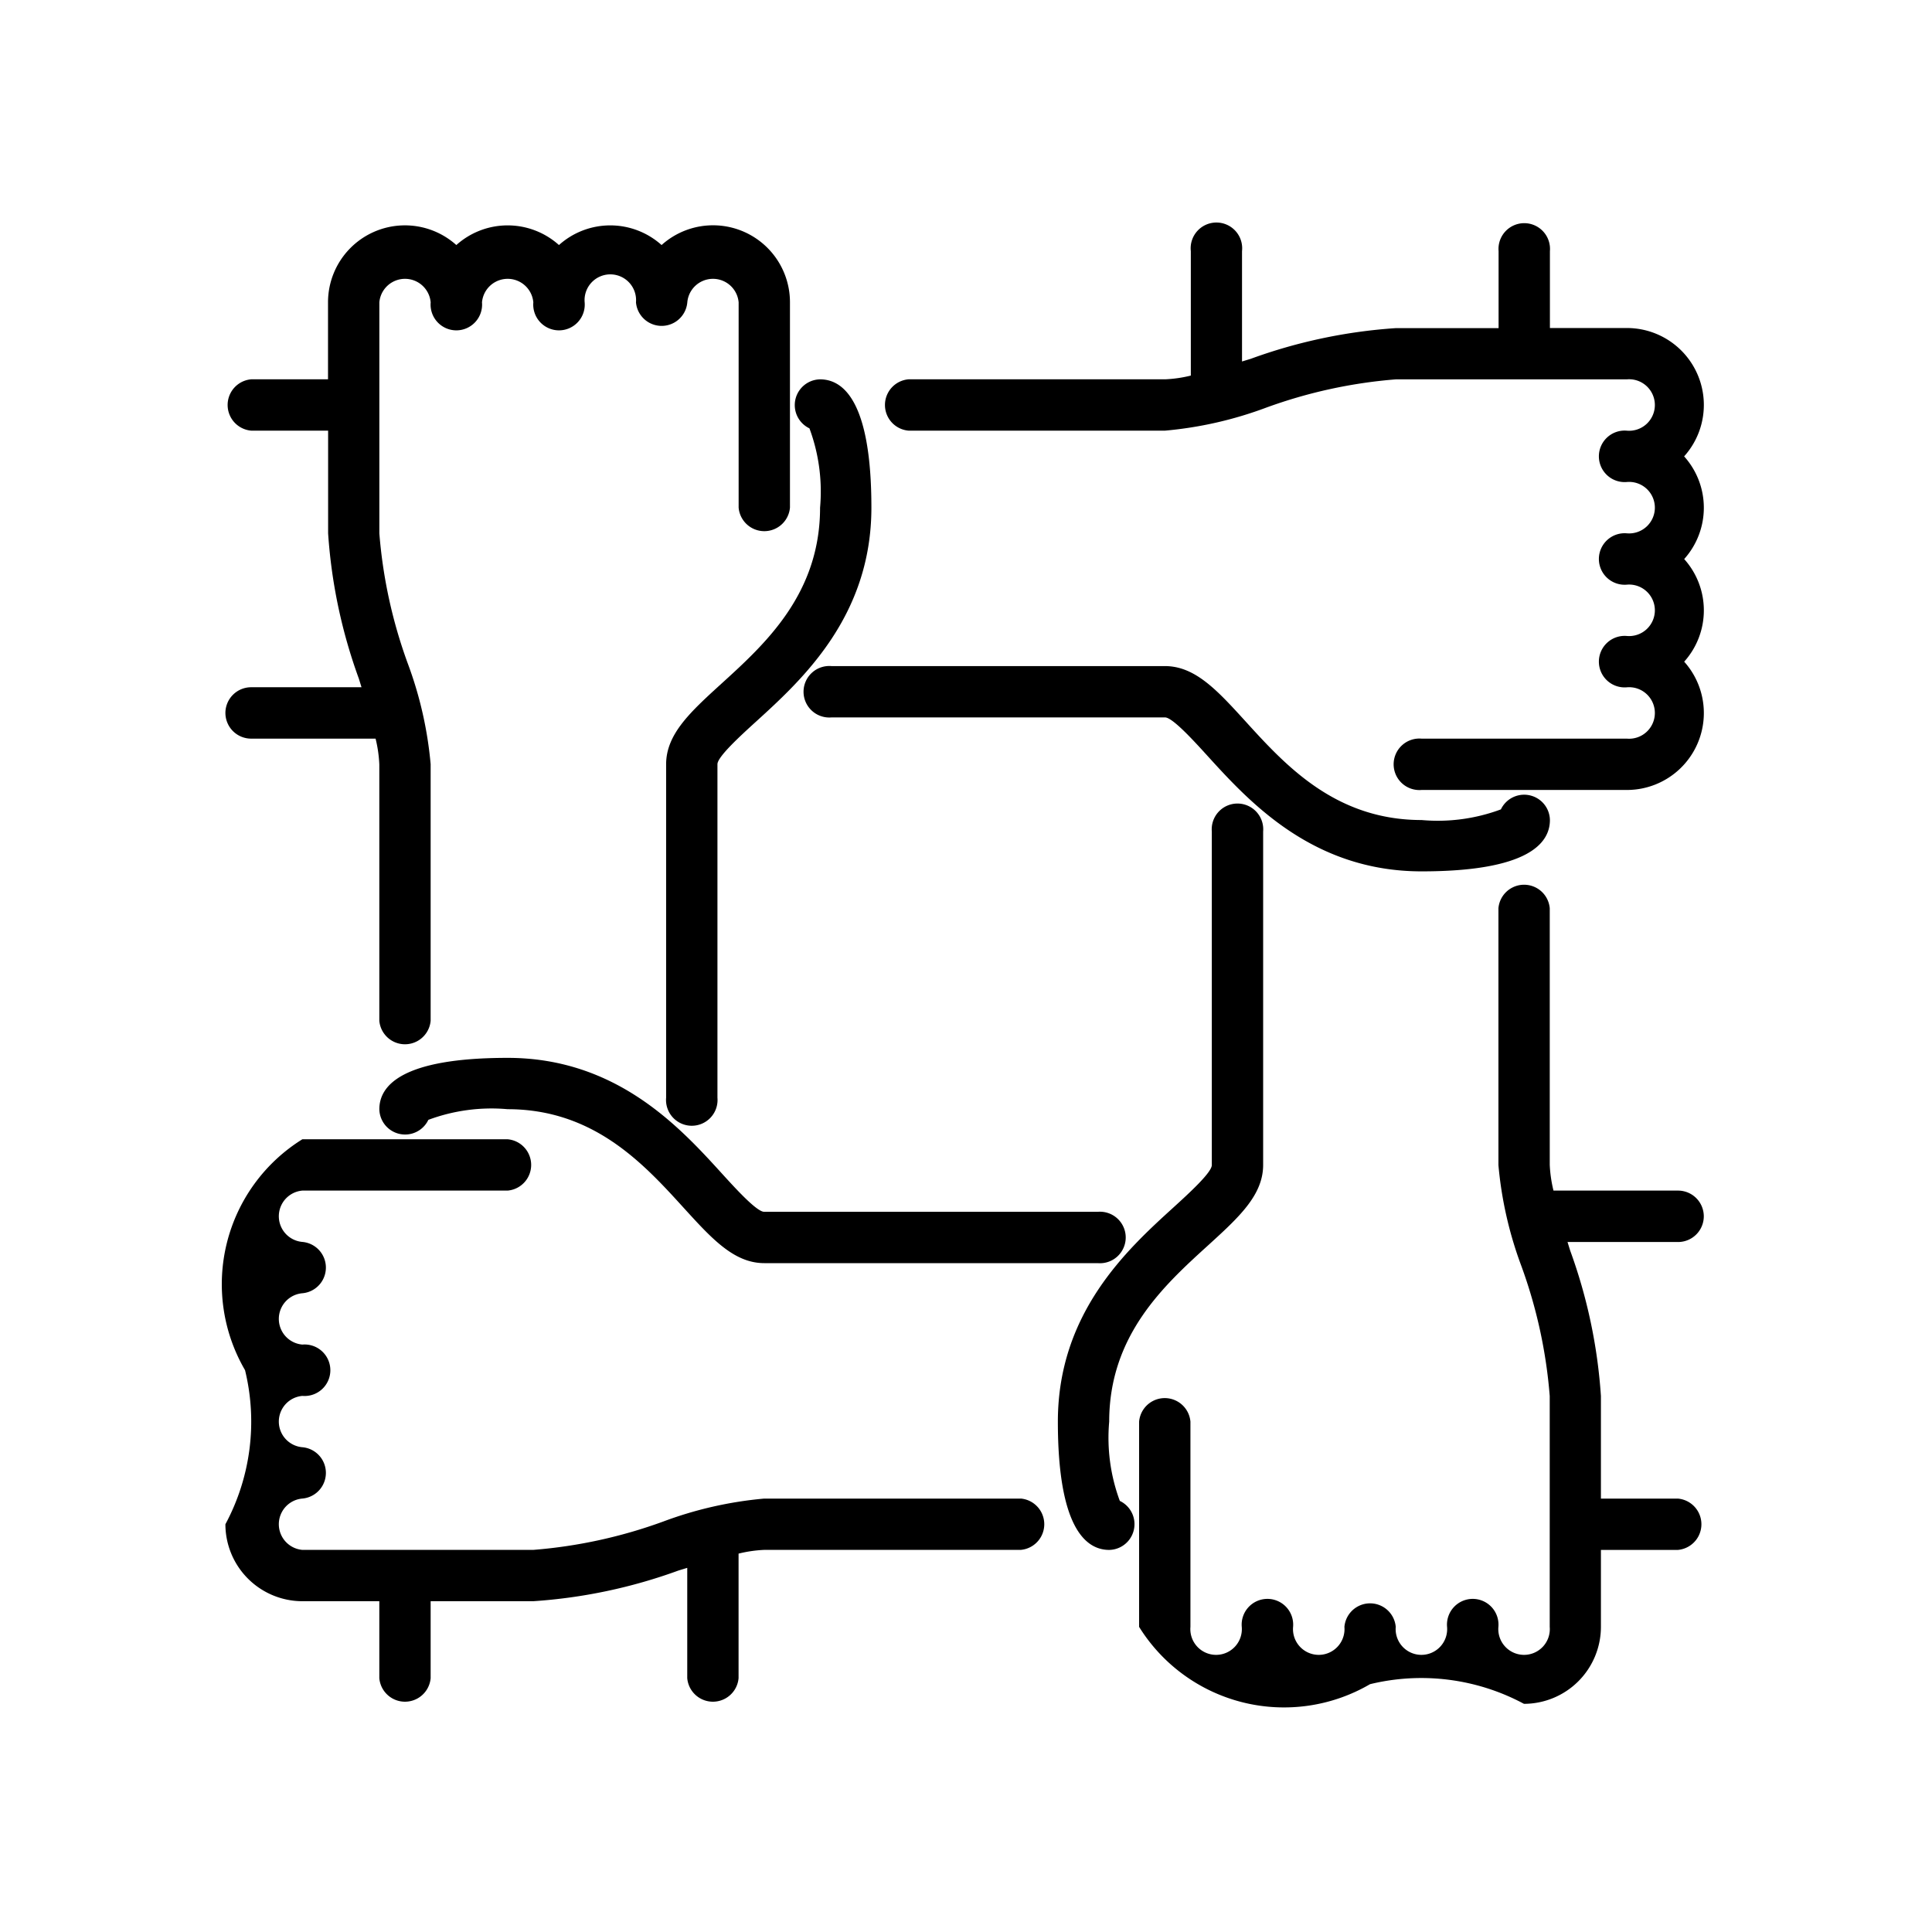
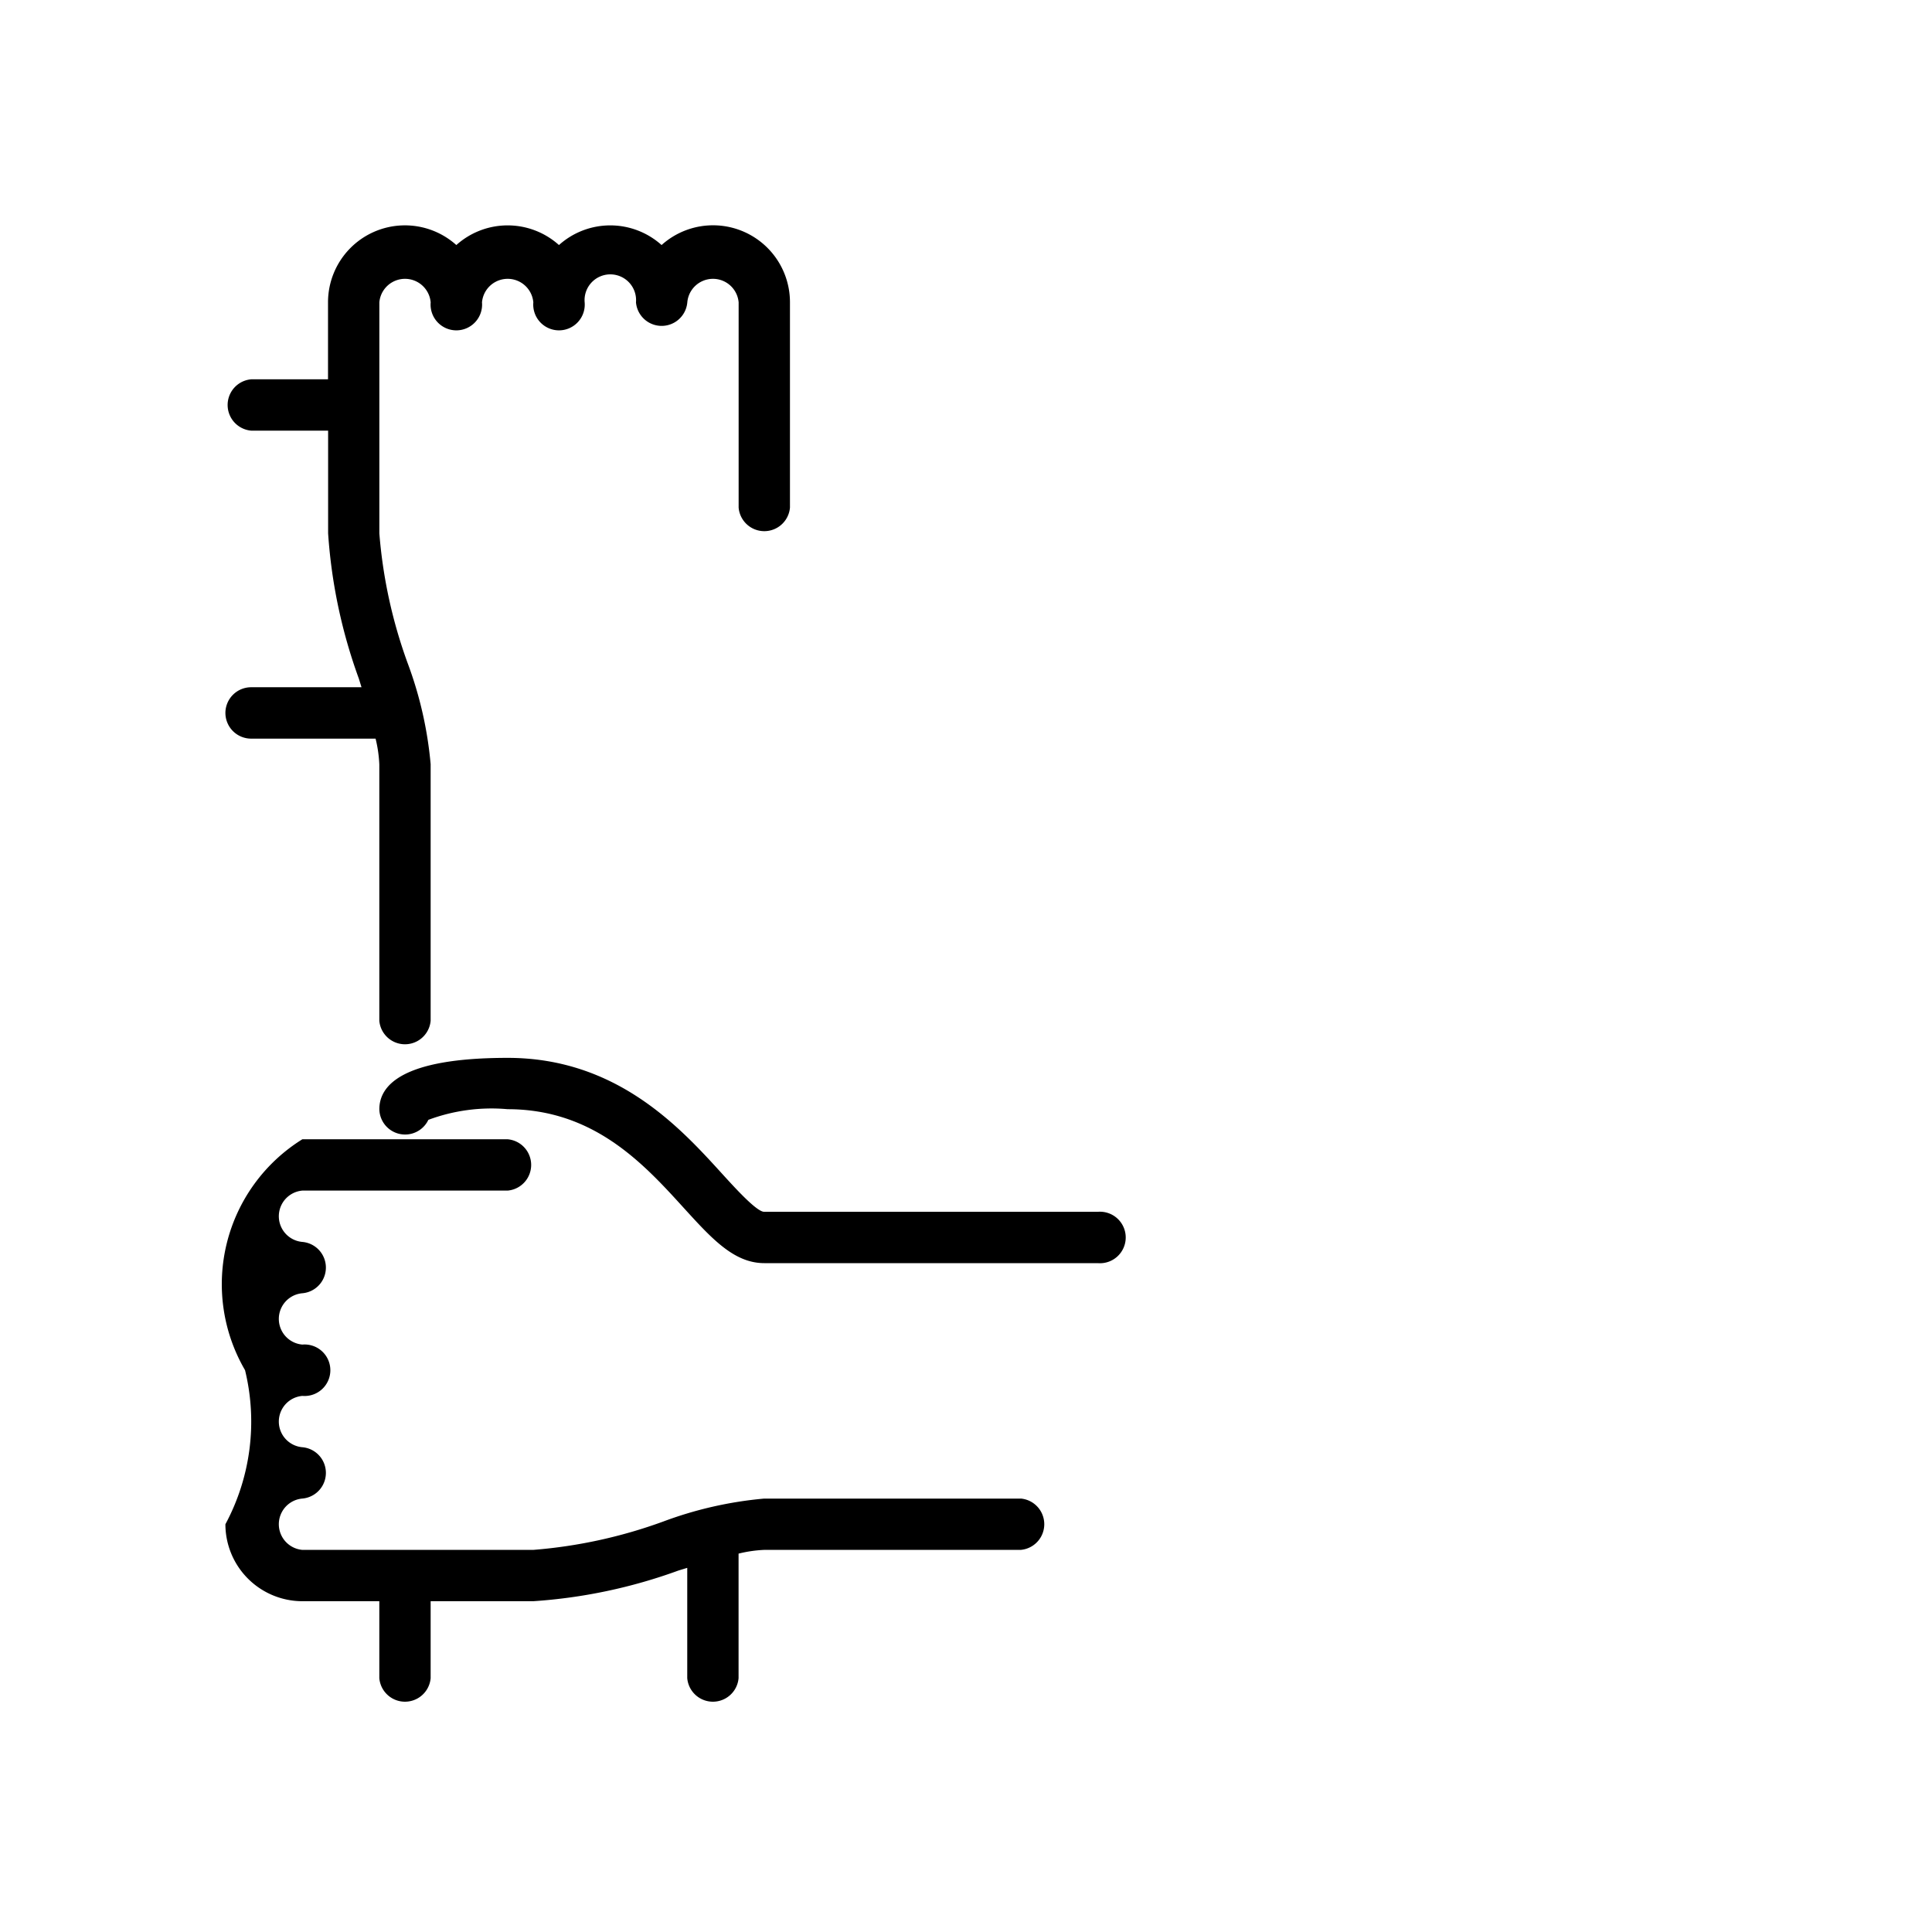
<svg xmlns="http://www.w3.org/2000/svg" width="60" height="60" viewBox="0 0 60 60">
  <g id="working-together" transform="translate(187 -14)">
    <rect id="Rectangle_35" data-name="Rectangle 35" width="60" height="60" rx="6" transform="translate(-187 14)" fill="none" />
    <g id="Group_16901" data-name="Group 16901" transform="translate(-180 21)">
      <path id="Path_134" data-name="Path 134" d="M63.151,294.914c-.231,0-.884-.717-1.317-1.193-1.3-1.429-3.268-3.588-6.651-3.588-3.293,0-3.984.866-3.984,1.594a.8.8,0,0,0,1.522.331,5.617,5.617,0,0,1,2.462-.331c2.679,0,4.229,1.7,5.472,3.068.872.957,1.56,1.713,2.5,1.713H73.509a.8.8,0,1,0,0-1.594H63.151Z" transform="translate(-46.418 -264.28)" />
-       <path id="Path_135" data-name="Path 135" d="M158.051,52.721a5.641,5.641,0,0,1,.33,2.462c0,2.679-1.7,4.228-3.069,5.472-.957.872-1.712,1.56-1.712,2.5V73.51a.8.8,0,1,0,1.594,0V63.151c0-.231.717-.884,1.192-1.317,1.429-1.3,3.589-3.268,3.589-6.651,0-3.292-.867-3.984-1.594-3.984a.8.8,0,0,0-.33,1.522Z" transform="translate(-139.913 -46.418)" />
      <path id="Path_136" data-name="Path 136" d="M0,15.139a.8.8,0,0,0,.8.8H4.664a4.083,4.083,0,0,1,.116.8V24.7a.8.8,0,0,0,1.594,0V16.733A11.982,11.982,0,0,0,5.662,13.6a15.269,15.269,0,0,1-.881-4.037V2.39a.8.8,0,0,1,1.594,0,.8.8,0,1,0,1.594,0,.8.8,0,0,1,1.594,0,.8.8,0,1,0,1.594,0,.8.8,0,1,1,1.594,0,.8.8,0,0,0,1.594,0,.8.8,0,0,1,1.594,0V8.765a.8.8,0,0,0,1.594,0V2.39A2.389,2.389,0,0,0,13.546.61a2.385,2.385,0,0,0-3.187,0,2.385,2.385,0,0,0-3.187,0A2.389,2.389,0,0,0,3.187,2.39v2.39H.8a.8.8,0,0,0,0,1.594h2.39V9.562a16.331,16.331,0,0,0,.953,4.51c.029.092.056.18.084.271H.8A.8.8,0,0,0,0,15.139Z" />
-       <path id="Path_137" data-name="Path 137" d="M225.806,156.386c1.3,1.429,3.268,3.588,6.651,3.588,3.293,0,3.984-.866,3.984-1.594a.8.8,0,0,0-1.522-.331,5.616,5.616,0,0,1-2.462.331c-2.679,0-4.229-1.7-5.472-3.068-.872-.957-1.56-1.713-2.5-1.713H214.131a.8.8,0,1,0,0,1.594h10.358C224.72,155.194,225.374,155.911,225.806,156.386Z" transform="translate(-195.307 -139.913)" />
      <path id="Path_138" data-name="Path 138" d="M24.7,335.423H16.733a11.968,11.968,0,0,0-3.134.712,15.259,15.259,0,0,1-4.037.881H2.39a.8.8,0,0,1,0-1.594.8.8,0,0,0,0-1.594.8.8,0,0,1,0-1.594.8.8,0,1,0,0-1.594.8.8,0,0,1,0-1.594.8.8,0,0,0,0-1.594.8.8,0,0,1,0-1.594H8.765a.8.8,0,0,0,0-1.594H2.39a5.3,5.3,0,0,0-1.78,7.171A6.737,6.737,0,0,1,0,336.22a2.393,2.393,0,0,0,2.39,2.39h2.39V341a.8.8,0,0,0,1.594,0v-2.39H9.562a16.292,16.292,0,0,0,4.509-.953l.272-.083V341a.8.8,0,0,0,1.594,0v-3.868a4.029,4.029,0,0,1,.8-.116H24.7a.8.8,0,0,0,0-1.594Z" transform="translate(0 -295.883)" />
-       <path id="Path_139" data-name="Path 139" d="M263.822,7.171a2.389,2.389,0,0,0-1.78-3.984h-2.39V.8a.8.8,0,1,0-1.594,0v2.39h-3.187a16.292,16.292,0,0,0-4.509.953l-.272.083V.8A.8.8,0,1,0,248.5.8V4.664a4.028,4.028,0,0,1-.8.116h-7.968a.8.8,0,0,0,0,1.594H247.7a11.968,11.968,0,0,0,3.134-.712,15.262,15.262,0,0,1,4.037-.881h7.171a.8.8,0,1,1,0,1.594.8.8,0,1,0,0,1.594.8.8,0,1,1,0,1.594.8.8,0,1,0,0,1.594.8.8,0,1,1,0,1.594.8.8,0,1,0,0,1.594.8.8,0,1,1,0,1.594h-6.374a.8.8,0,1,0,0,1.594h6.374a2.389,2.389,0,0,0,1.78-3.984,2.385,2.385,0,0,0,0-3.187,2.386,2.386,0,0,0,0-3.187Z" transform="translate(-218.518 0)" />
-       <path id="Path_140" data-name="Path 140" d="M292.057,234.919a5.641,5.641,0,0,1-.33-2.462c0-2.679,1.7-4.228,3.069-5.472.957-.872,1.712-1.56,1.712-2.5V214.131a.8.8,0,1,0-1.594,0v10.358c0,.231-.717.884-1.192,1.317-1.429,1.3-3.589,3.268-3.589,6.651,0,3.292.867,3.984,1.594,3.984a.8.8,0,0,0,.33-1.522Z" transform="translate(-264.28 -195.307)" />
-       <path id="Path_141" data-name="Path 141" d="M341.8,249.293a.8.8,0,0,0-.8-.8h-3.868a4.084,4.084,0,0,1-.116-.8v-7.968a.8.8,0,0,0-1.594,0V247.7a11.982,11.982,0,0,0,.712,3.134,15.266,15.266,0,0,1,.881,4.037v7.171a.8.8,0,1,1-1.594,0,.8.8,0,1,0-1.594,0,.8.8,0,1,1-1.594,0,.8.8,0,0,0-1.594,0,.8.8,0,1,1-1.594,0,.8.8,0,1,0-1.594,0,.8.8,0,1,1-1.594,0v-6.374a.8.8,0,0,0-1.594,0v6.374a5.3,5.3,0,0,0,7.171,1.78,6.738,6.738,0,0,1,4.781.61,2.393,2.393,0,0,0,2.39-2.39v-2.39h2.39a.8.8,0,0,0,0-1.594h-2.39v-3.187a16.331,16.331,0,0,0-.953-4.51c-.029-.092-.056-.18-.084-.271h3.427A.8.8,0,0,0,341.8,249.293Z" transform="translate(-295.887 -218.518)" />
    </g>
  </g>
</svg>